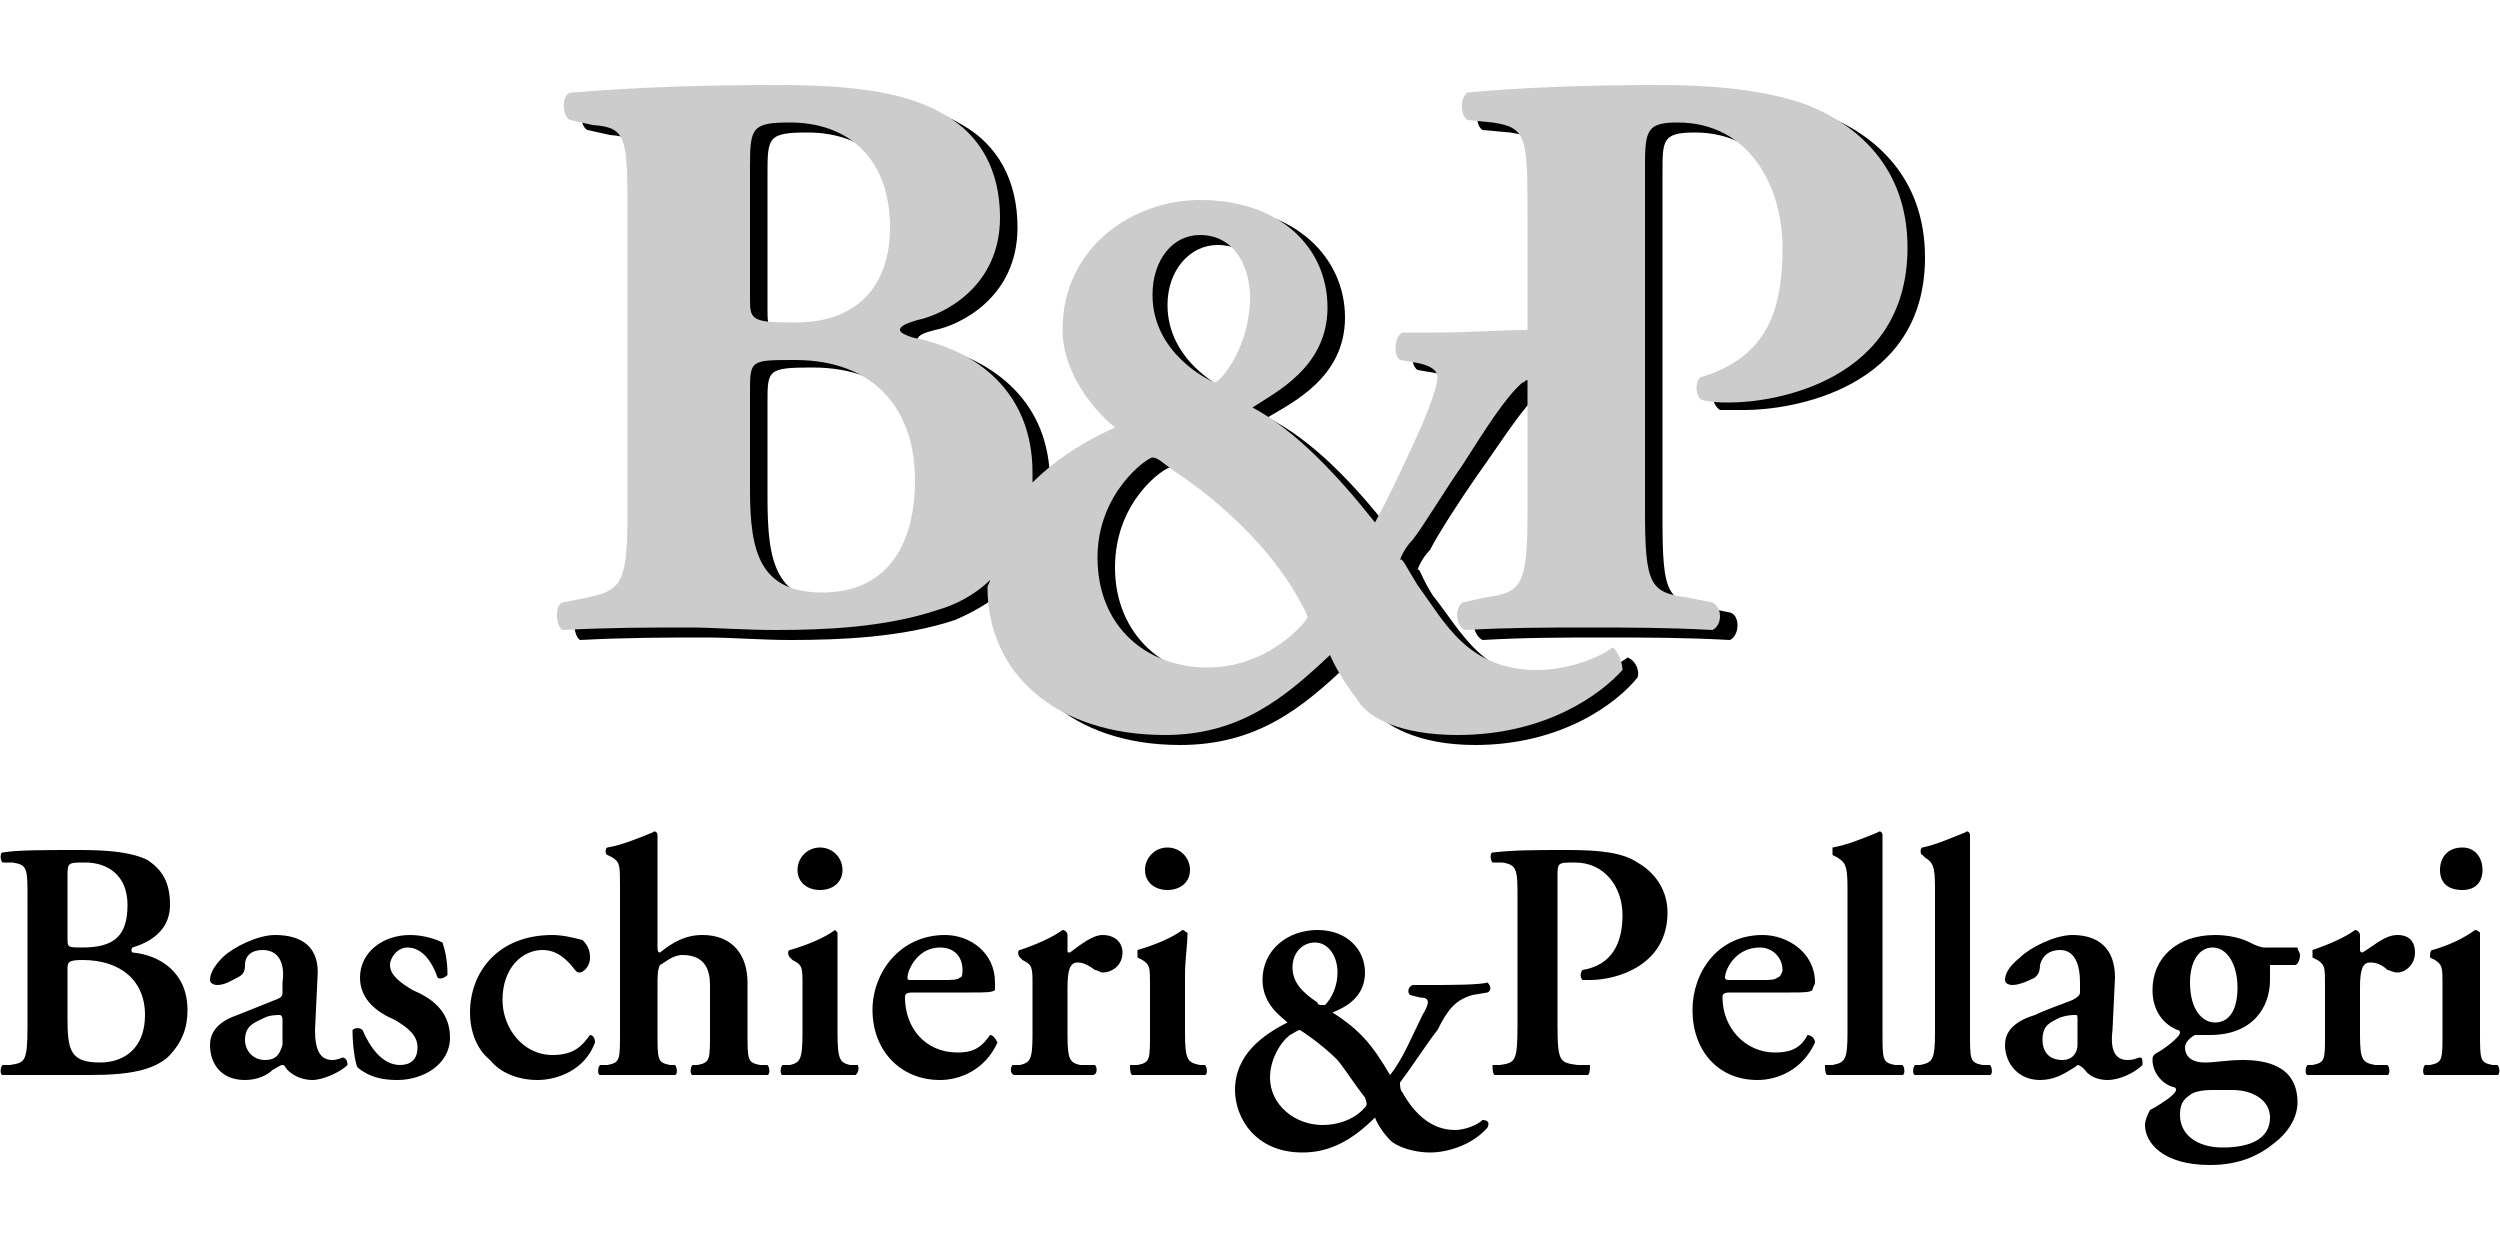
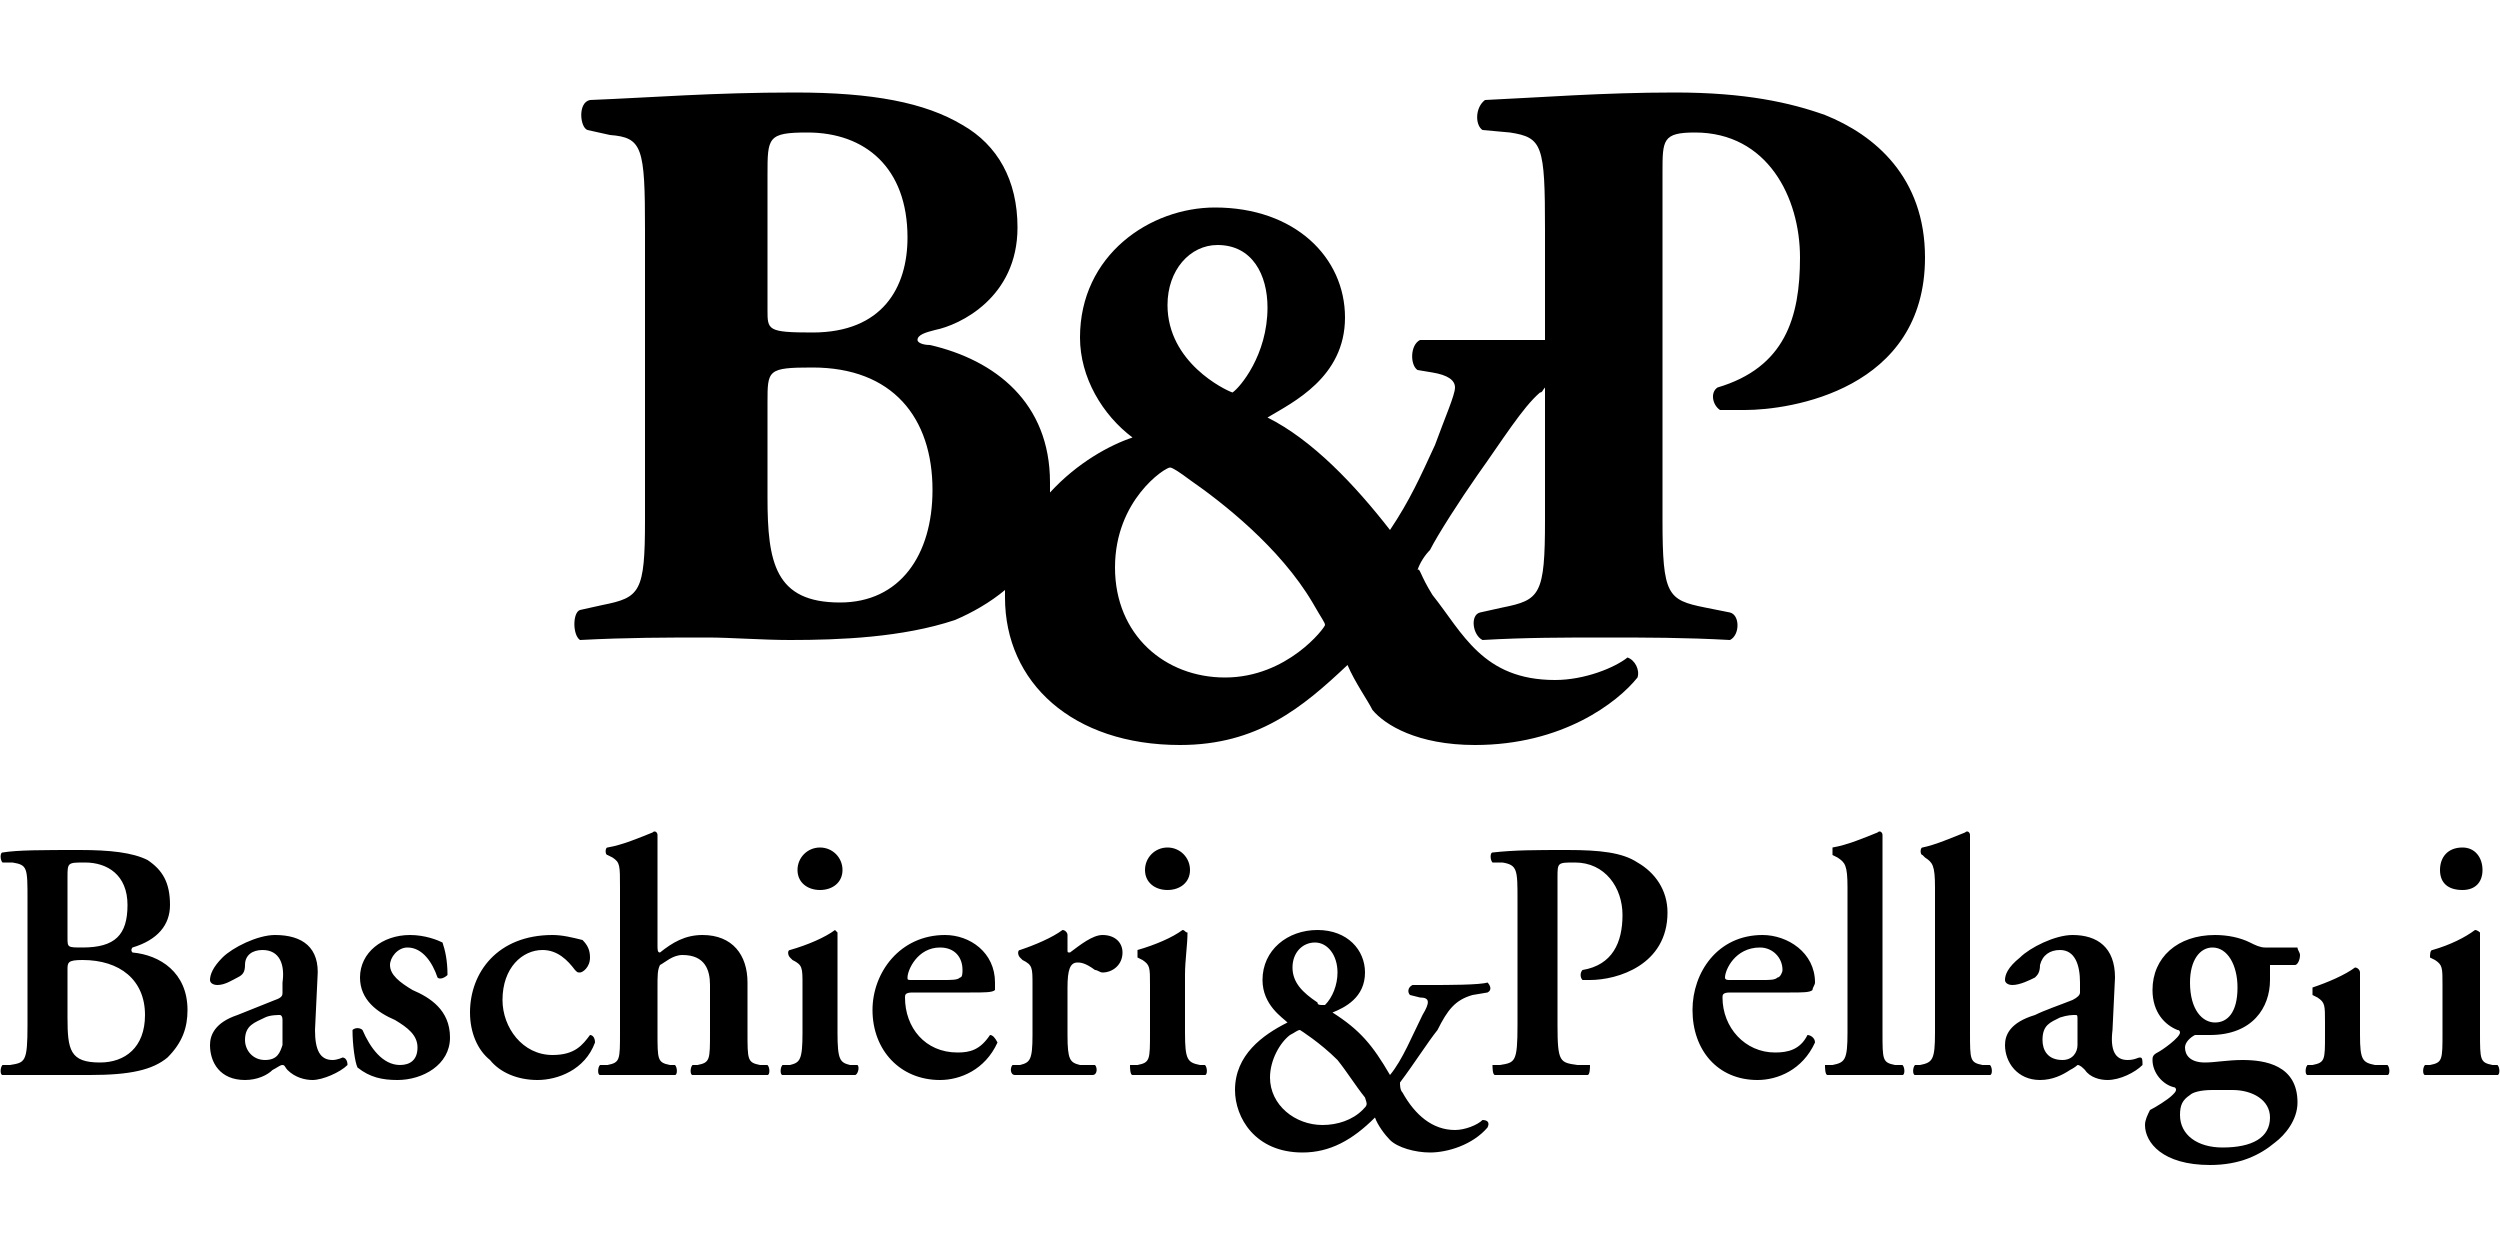
<svg xmlns="http://www.w3.org/2000/svg" xml:space="preserve" width="1000px" height="500px" version="1.1" style="shape-rendering:geometricPrecision; text-rendering:geometricPrecision; image-rendering:optimizeQuality; fill-rule:evenodd; clip-rule:evenodd" viewBox="0 0 1000 500">
  <defs>
    <style type="text/css">
   
    .fil0 {fill:black}
    .fil1 {fill:#CCCCCC}
   
  </style>
  </defs>
  <g id="Vrstva_x0020_1">
    <g id="_1237831456">
-       <path id="Křivka_x0020_" class="fil0" d="M985 356c5,0 8,-3 8,-8 0,-5 -3,-9 -8,-9 -6,0 -9,4 -9,9 0,5 3,8 9,8zm-974 54c0,15 -1,15 -7,16l-3 0c-1,1 -1,4 0,4 6,0 12,0 18,0 5,0 11,0 17,0 16,0 25,-2 31,-7 6,-6 8,-12 8,-19 0,-15 -11,-22 -22,-23 -1,-1 0,-2 0,-2 10,-3 15,-9 15,-17 0,-9 -3,-14 -9,-18 -6,-3 -15,-4 -27,-4 -15,0 -25,0 -31,1 -1,0 -1,3 0,4l4 0c6,1 6,2 6,15l0 50zm16 -22c0,-3 0,-4 6,-4 15,0 25,8 25,22 0,13 -8,19 -18,19 -12,0 -13,-5 -13,-18l0 -19zm0 -37c0,-6 0,-6 7,-6 9,0 17,5 17,17 0,12 -5,17 -18,17 -6,0 -6,0 -6,-4l0 -24zm100 40c1,-12 -6,-17 -17,-17 -7,0 -17,5 -21,9 -4,4 -5,7 -5,9 0,1 1,2 3,2 3,0 6,-2 8,-3 2,-1 3,-2 3,-5 0,-4 3,-6 7,-6 7,0 9,6 8,13l0 4c0,1 0,2 -3,3 -5,2 -10,4 -15,6 -9,3 -11,8 -11,12 0,7 4,14 14,14 5,0 9,-2 11,-4 2,-1 3,-2 4,-2 1,0 1,1 2,2 3,3 7,4 10,4 4,0 11,-3 14,-6 0,-2 -1,-3 -2,-3 0,0 -2,1 -4,1 -5,0 -7,-4 -7,-12l1 -21zm-14 27c-1,3 -2,6 -7,6 -5,0 -8,-4 -8,-8 0,-6 4,-7 8,-9 2,-1 5,-1 6,-1 0,0 1,0 1,2l0 10zm46 14c10,0 21,-6 21,-17 0,-11 -8,-16 -15,-19 -5,-3 -9,-6 -9,-10 0,-3 3,-7 7,-7 6,0 10,6 12,12 1,1 3,0 4,-1 0,-6 -1,-10 -2,-13 -2,-1 -7,-3 -13,-3 -11,0 -20,7 -20,17 0,9 7,14 14,17 5,3 9,6 9,11 0,5 -3,7 -7,7 -7,0 -12,-7 -15,-14 -1,-1 -3,-1 -4,0 0,6 1,13 2,15 5,4 10,5 16,5zm62 -58c-22,0 -33,15 -33,31 0,8 3,15 8,19 4,5 11,8 19,8 8,0 19,-4 23,-15 0,-2 -1,-3 -2,-3 -3,4 -6,8 -15,8 -12,0 -20,-11 -20,-22 0,-13 8,-20 16,-20 6,0 10,4 13,8 1,1 1,1 2,1 1,0 4,-2 4,-6 0,-3 -1,-5 -3,-7 -4,-1 -8,-2 -12,-2zm42 -21c0,-6 0,-14 0,-19 0,-1 -1,-2 -2,-1 -5,2 -12,5 -18,6 -1,0 -1,3 0,3l2 1c3,2 3,3 3,12l0 58c0,11 0,12 -5,13l-3 0c-1,1 -1,4 0,4 6,0 11,0 15,0 5,0 10,0 15,0 1,0 1,-3 0,-4l-2 0c-5,-1 -5,-2 -5,-13l0 -18c0,-5 0,-7 1,-9 2,-1 5,-4 9,-4 9,0 11,6 11,12l0 19c0,11 0,12 -5,13l-2 0c-1,1 -1,4 0,4 5,0 10,0 14,0 5,0 10,0 16,0 1,0 1,-3 0,-4l-3 0c-5,-1 -5,-2 -5,-13l0 -20c0,-11 -6,-19 -18,-19 -7,0 -12,3 -17,7 -1,0 -1,-1 -1,-3l0 -25zm72 37c0,-6 0,-12 0,-17 0,0 -1,-1 -1,-1 -4,3 -11,6 -18,8 -1,0 -1,2 0,3l1 1c4,2 4,3 4,10l0 19c0,11 -1,12 -5,13l-3 0c-1,1 -1,4 0,4 6,0 10,0 15,0 5,0 9,0 14,0 1,0 2,-3 1,-4l-3 0c-4,-1 -5,-2 -5,-13l0 -23zm-7 -34c5,0 9,-3 9,-8 0,-5 -4,-9 -9,-9 -5,0 -9,4 -9,9 0,5 4,8 9,8zm60 41c6,0 9,0 10,-1 0,-1 0,-2 0,-3 0,-12 -10,-19 -20,-19 -18,0 -29,15 -29,30 0,16 11,28 27,28 8,0 18,-4 23,-15 -1,-2 -2,-3 -3,-3 -4,6 -8,7 -13,7 -13,0 -21,-10 -21,-22 0,-1 0,-2 3,-2l23 0zm-23 -5c-2,0 -2,0 -2,-1 0,-3 4,-12 13,-12 6,0 9,4 9,9 0,1 0,3 -1,3 -1,1 -3,1 -7,1l-12 0zm48 22c0,10 -1,11 -5,12l-3 0c-1,1 -1,4 1,4 5,0 9,0 14,0 5,0 9,0 17,0 2,0 2,-3 1,-4l-6 0c-4,-1 -5,-2 -5,-12l0 -19c0,-7 1,-10 4,-10 1,0 3,0 7,3 1,0 2,1 3,1 4,0 8,-3 8,-8 0,-4 -3,-7 -8,-7 -4,0 -9,4 -13,7 -1,0 -1,0 -1,-1l0 -6c0,-1 -1,-2 -2,-2 -4,3 -11,6 -17,8 -1,0 -1,2 0,3l1 1c4,2 4,3 4,10l0 20zm61 -24c0,-6 1,-12 1,-17 -1,0 -1,-1 -2,-1 -4,3 -11,6 -18,8 0,0 0,2 0,3l2 1c3,2 3,3 3,10l0 19c0,11 0,12 -5,13l-3 0c0,1 0,4 1,4 5,0 10,0 14,0 5,0 10,0 15,0 1,0 1,-3 0,-4l-2 0c-5,-1 -6,-2 -6,-13l0 -23zm-7 -34c5,0 9,-3 9,-8 0,-5 -4,-9 -9,-9 -5,0 -9,4 -9,9 0,5 4,8 9,8zm60 16c-12,0 -22,8 -22,20 0,10 8,15 10,17 -10,5 -21,13 -21,27 0,11 8,25 27,25 11,0 20,-5 29,-14 1,3 4,7 6,9 3,3 10,5 16,5 7,0 17,-3 23,-10 1,-2 0,-3 -2,-3 -2,2 -7,4 -11,4 -9,0 -16,-6 -21,-15 -1,-1 -1,-3 -1,-4 6,-8 11,-16 15,-21 4,-8 7,-12 14,-14l6 -1c2,-1 1,-3 0,-4 -3,1 -16,1 -23,1l-7 0c-2,1 -2,3 -1,4l4 1c4,0 4,2 1,7 -4,8 -8,18 -13,24 -7,-12 -12,-18 -23,-25 5,-2 13,-6 13,-16 0,-9 -7,-17 -19,-17zm8 52c4,5 7,10 11,15 1,3 1,3 -1,5 -4,4 -10,6 -16,6 -11,0 -21,-8 -21,-19 0,-7 4,-14 8,-17 2,-1 3,-2 4,-2 0,0 8,5 15,12zm-9 -47c5,0 9,5 9,12 0,5 -2,10 -5,13 0,0 -1,0 -1,0 -1,0 -2,0 -2,-1 -6,-4 -10,-8 -10,-14 0,-6 4,-10 9,-10zm81 33c0,15 -1,15 -7,16l-3 0c0,1 0,4 1,4 5,0 11,0 17,0 6,0 12,0 20,0 1,0 1,-3 1,-4l-5 0c-7,-1 -8,-1 -8,-16l0 -59c0,-6 0,-6 7,-6 12,0 19,10 19,21 0,11 -4,20 -16,22 -1,1 -1,3 0,4 1,0 2,0 3,0 11,0 31,-6 31,-27 0,-9 -5,-16 -12,-20 -6,-4 -15,-5 -28,-5 -13,0 -21,0 -30,1 -1,0 -1,3 0,4l4 0c6,1 6,3 6,15l0 50zm109 -13c5,0 8,0 9,-1 0,-1 1,-2 1,-3 0,-12 -11,-19 -21,-19 -18,0 -28,15 -28,30 0,16 10,28 26,28 8,0 18,-4 23,-15 0,-2 -2,-3 -3,-3 -3,6 -8,7 -13,7 -12,0 -21,-10 -21,-22 0,-1 0,-2 3,-2l24 0zm-24 -5c-1,0 -2,0 -2,-1 0,-3 4,-12 14,-12 5,0 9,4 9,9 0,1 -1,3 -2,3 -1,1 -3,1 -6,1l-13 0zm47 21c0,11 -1,12 -6,13l-3 0c0,1 0,4 1,4 5,0 10,0 14,0 5,0 10,0 16,0 1,0 1,-3 0,-4l-3 0c-5,-1 -5,-2 -5,-13l0 -60c0,-6 0,-14 0,-19 0,-1 -1,-2 -2,-1 -5,2 -12,5 -18,6 0,0 0,3 0,3l2 1c3,2 4,3 4,12l0 58zm35 0c0,11 -1,12 -6,13l-2 0c-1,1 -1,4 0,4 5,0 10,0 14,0 6,0 10,0 16,0 1,0 1,-3 0,-4l-3 0c-5,-1 -5,-2 -5,-13l0 -60c0,-6 0,-14 0,-19 0,-1 -1,-2 -2,-1 -5,2 -12,5 -17,6 -1,0 -1,3 0,3l1 1c3,2 4,3 4,12l0 58zm72 -22c0,-12 -7,-17 -17,-17 -7,0 -17,5 -21,9 -5,4 -6,7 -6,9 0,1 1,2 3,2 3,0 7,-2 9,-3 1,-1 2,-2 2,-5 1,-4 4,-6 8,-6 6,0 8,6 8,13l0 4c0,1 -1,2 -3,3 -5,2 -11,4 -15,6 -10,3 -12,8 -12,12 0,7 5,14 14,14 5,0 9,-2 12,-4 2,-1 3,-2 3,-2 1,0 2,1 3,2 2,3 6,4 9,4 5,0 11,-3 14,-6 0,-2 0,-3 -1,-3 -1,0 -2,1 -5,1 -5,0 -7,-4 -6,-12l1 -21zm-15 27c0,3 -2,6 -6,6 -6,0 -8,-4 -8,-8 0,-6 3,-7 7,-9 3,-1 5,-1 6,-1 1,0 1,0 1,2l0 10zm87 -32c1,0 2,-2 2,-4 0,-1 -1,-2 -1,-3l-13 0c-2,0 -4,-1 -6,-2 -4,-2 -9,-3 -14,-3 -15,0 -25,9 -25,22 0,9 5,14 10,16 1,0 1,1 1,1 0,2 -7,7 -9,8 -2,1 -2,2 -2,3 0,5 4,10 9,11 1,1 0,2 -1,3 -2,2 -7,5 -9,6 -1,2 -2,4 -2,6 0,7 7,16 26,16 12,0 20,-4 26,-9 4,-3 9,-9 9,-16 0,-15 -13,-17 -22,-17 -6,0 -11,1 -15,1 -6,0 -8,-3 -8,-6 0,-2 2,-4 4,-5 2,0 4,0 6,0 17,0 24,-11 24,-22 0,-3 0,-4 0,-6l10 0zm-25 50c8,0 15,4 15,11 0,8 -7,12 -19,12 -10,0 -17,-5 -17,-13 0,-4 1,-6 4,-8 1,-1 4,-2 9,-2l8 0zm-17 -43c0,-9 4,-14 9,-14 6,0 10,7 10,16 0,10 -4,14 -9,14 -5,0 -10,-5 -10,-16zm54 21c0,10 0,11 -5,12l-2 0c-1,1 -1,4 0,4 5,0 10,0 14,0 5,0 10,0 18,0 1,0 1,-3 0,-4l-5 0c-5,-1 -6,-2 -6,-12l0 -19c0,-7 1,-10 4,-10 1,0 4,0 7,3 1,0 2,1 4,1 3,0 7,-3 7,-8 0,-4 -2,-7 -7,-7 -5,0 -9,4 -14,7 0,0 -1,0 -1,-1l0 -6c0,-1 -1,-2 -2,-2 -4,3 -11,6 -17,8 0,0 0,2 0,3l2 1c3,2 3,3 3,10l0 20zm62 -24c0,-6 0,-12 0,-17 0,0 -1,-1 -2,-1 -4,3 -10,6 -17,8 -1,0 -1,2 -1,3l2 1c3,2 3,3 3,10l0 19c0,11 0,12 -5,13l-2 0c-1,1 -1,4 0,4 5,0 10,0 14,0 5,0 10,0 15,0 1,0 1,-3 0,-4l-2 0c-5,-1 -5,-2 -5,-13l0 -23zm-485 -267c0,-13 -6,-25 -20,-25 -11,0 -20,10 -20,24 0,23 23,34 26,35 3,-2 14,-15 14,-34zm-61 104c0,27 20,44 44,44 25,0 40,-20 40,-21 0,-1 -1,-2 -5,-9 -13,-22 -36,-40 -49,-49 -4,-3 -7,-5 -8,-5 -2,0 -22,13 -22,40zm40 -144c32,0 52,20 52,44 0,24 -21,34 -31,40 18,9 35,27 49,45 8,-12 12,-21 18,-34 4,-11 8,-20 8,-23 0,-3 -3,-5 -9,-6l-6 -1c-3,-2 -3,-10 1,-12l14 0c13,0 25,0 36,0l0 -44c0,-34 -1,-37 -14,-39l-11 -1c-3,-2 -3,-9 1,-12 22,-1 47,-3 76,-3 28,0 46,4 60,9 20,8 40,25 40,57 0,53 -54,61 -72,61 -4,0 -7,0 -10,0 -3,-2 -4,-7 -1,-9 27,-8 33,-28 33,-52 0,-24 -13,-50 -42,-50 -13,0 -13,3 -13,16l0 139c0,30 2,32 17,35l10 2c4,1 4,9 0,11 -18,-1 -34,-1 -50,-1 -16,0 -32,0 -49,1 -4,-2 -5,-10 -1,-11l9 -2c15,-3 17,-5 17,-35l0 -53c-1,1 -1,2 -2,2 -7,6 -15,19 -25,33 -7,10 -16,24 -19,30 -2,2 -4,5 -5,8 1,-1 1,2 6,10 12,15 20,34 49,34 12,0 24,-5 29,-9 3,1 5,5 4,8 -8,10 -30,27 -65,27 -23,0 -36,-8 -41,-14 -2,-4 -7,-11 -10,-18 -18,17 -36,32 -67,32 -43,0 -70,-25 -70,-59 0,-1 0,-2 0,-3 -6,5 -13,9 -20,12 -21,7 -46,8 -66,8 -11,0 -24,-1 -33,-1 -16,0 -32,0 -51,1 -3,-2 -3,-11 0,-12l9 -2c15,-3 17,-5 17,-34l0 -116c0,-33 -1,-37 -14,-38l-9 -2c-3,-1 -4,-11 1,-12 25,-1 49,-3 82,-3 31,0 52,4 67,13 14,8 22,22 22,41 0,28 -23,39 -33,41 -4,1 -7,2 -7,4 0,1 2,2 5,2 26,6 48,23 48,55 0,1 0,2 0,4 11,-12 24,-19 33,-22 -12,-9 -21,-24 -21,-40 0,-33 28,-52 54,-52zm-179 -13l0 54c0,8 0,9 18,9 28,0 38,-18 38,-38 0,-28 -17,-42 -40,-42 -16,0 -16,2 -16,17zm0 91l0 38c0,26 3,42 29,42 24,0 37,-19 37,-45 0,-29 -16,-49 -48,-49 -18,0 -18,1 -18,14z" />
-       <path id="Křivka_x0020__0" class="fil1" d="M500 119c0,-12 -6,-25 -20,-25 -11,0 -19,10 -19,24 0,23 22,34 25,35 3,-1 14,-15 14,-34zm-61 104c0,28 20,44 44,44 25,0 40,-19 40,-20 0,-1 -1,-3 -5,-10 -13,-22 -35,-40 -49,-49 -4,-3 -6,-5 -8,-5 -2,0 -22,14 -22,40zm41 -143c32,0 51,19 51,43 0,24 -21,34 -30,40 17,9 34,27 49,46 7,-13 11,-22 17,-35 5,-11 8,-20 8,-23 0,-3 -3,-5 -9,-6l-6 -1c-3,-2 -2,-10 1,-11l14 0c13,0 25,-1 36,-1l0 -44c0,-33 0,-37 -14,-39l-10 -1c-3,-2 -3,-9 0,-11 22,-2 47,-3 76,-3 28,0 46,3 60,8 20,8 40,25 40,57 0,54 -54,62 -71,62 -4,0 -7,0 -11,-1 -3,-1 -3,-7 -1,-9 27,-8 33,-27 33,-52 0,-24 -13,-50 -42,-50 -12,0 -13,3 -13,17l0 138c0,30 2,33 17,35l10 2c4,2 4,9 0,11 -18,-1 -34,-1 -50,-1 -16,0 -31,0 -49,1 -4,-2 -4,-9 -1,-11l9 -2c15,-2 17,-5 17,-35l0 -52c-1,0 -1,1 -2,1 -7,6 -15,19 -24,33 -7,10 -16,25 -20,30 -2,2 -4,5 -5,8 1,-1 2,2 7,10 11,15 20,34 48,34 12,0 25,-5 30,-9 2,1 4,6 4,9 -9,10 -31,26 -66,26 -23,0 -36,-7 -40,-14 -3,-4 -8,-11 -11,-18 -18,17 -36,32 -66,32 -44,0 -71,-25 -71,-59 0,-1 1,-2 1,-3 -6,6 -14,10 -21,12 -21,7 -45,8 -65,8 -12,0 -25,-1 -34,-1 -16,0 -32,0 -51,1 -3,-2 -3,-10 0,-11l10 -2c14,-3 16,-6 16,-35l0 -116c0,-33 0,-37 -14,-38l-9 -2c-3,-1 -4,-11 1,-11 25,-2 49,-3 82,-3 31,0 52,3 67,12 14,8 22,22 22,41 0,28 -23,39 -33,41 -3,1 -7,2 -7,4 0,1 2,2 5,3 26,5 48,22 48,54 0,1 0,3 0,4 11,-11 24,-18 33,-22 -11,-9 -21,-24 -21,-39 0,-33 28,-52 55,-52zm-180 -14l0 54c0,8 1,9 18,9 28,0 38,-18 38,-38 0,-28 -17,-42 -40,-42 -15,0 -16,2 -16,17zm0 91l0 39c0,25 4,41 29,41 25,0 37,-18 37,-45 0,-28 -16,-48 -48,-48 -18,0 -18,0 -18,13z" />
+       <path id="Křivka_x0020_" class="fil0" d="M985 356c5,0 8,-3 8,-8 0,-5 -3,-9 -8,-9 -6,0 -9,4 -9,9 0,5 3,8 9,8zm-974 54c0,15 -1,15 -7,16l-3 0c-1,1 -1,4 0,4 6,0 12,0 18,0 5,0 11,0 17,0 16,0 25,-2 31,-7 6,-6 8,-12 8,-19 0,-15 -11,-22 -22,-23 -1,-1 0,-2 0,-2 10,-3 15,-9 15,-17 0,-9 -3,-14 -9,-18 -6,-3 -15,-4 -27,-4 -15,0 -25,0 -31,1 -1,0 -1,3 0,4l4 0c6,1 6,2 6,15l0 50zm16 -22c0,-3 0,-4 6,-4 15,0 25,8 25,22 0,13 -8,19 -18,19 -12,0 -13,-5 -13,-18l0 -19zm0 -37c0,-6 0,-6 7,-6 9,0 17,5 17,17 0,12 -5,17 -18,17 -6,0 -6,0 -6,-4l0 -24zm100 40c1,-12 -6,-17 -17,-17 -7,0 -17,5 -21,9 -4,4 -5,7 -5,9 0,1 1,2 3,2 3,0 6,-2 8,-3 2,-1 3,-2 3,-5 0,-4 3,-6 7,-6 7,0 9,6 8,13l0 4c0,1 0,2 -3,3 -5,2 -10,4 -15,6 -9,3 -11,8 -11,12 0,7 4,14 14,14 5,0 9,-2 11,-4 2,-1 3,-2 4,-2 1,0 1,1 2,2 3,3 7,4 10,4 4,0 11,-3 14,-6 0,-2 -1,-3 -2,-3 0,0 -2,1 -4,1 -5,0 -7,-4 -7,-12l1 -21zm-14 27c-1,3 -2,6 -7,6 -5,0 -8,-4 -8,-8 0,-6 4,-7 8,-9 2,-1 5,-1 6,-1 0,0 1,0 1,2l0 10zm46 14c10,0 21,-6 21,-17 0,-11 -8,-16 -15,-19 -5,-3 -9,-6 -9,-10 0,-3 3,-7 7,-7 6,0 10,6 12,12 1,1 3,0 4,-1 0,-6 -1,-10 -2,-13 -2,-1 -7,-3 -13,-3 -11,0 -20,7 -20,17 0,9 7,14 14,17 5,3 9,6 9,11 0,5 -3,7 -7,7 -7,0 -12,-7 -15,-14 -1,-1 -3,-1 -4,0 0,6 1,13 2,15 5,4 10,5 16,5zm62 -58c-22,0 -33,15 -33,31 0,8 3,15 8,19 4,5 11,8 19,8 8,0 19,-4 23,-15 0,-2 -1,-3 -2,-3 -3,4 -6,8 -15,8 -12,0 -20,-11 -20,-22 0,-13 8,-20 16,-20 6,0 10,4 13,8 1,1 1,1 2,1 1,0 4,-2 4,-6 0,-3 -1,-5 -3,-7 -4,-1 -8,-2 -12,-2zm42 -21c0,-6 0,-14 0,-19 0,-1 -1,-2 -2,-1 -5,2 -12,5 -18,6 -1,0 -1,3 0,3l2 1c3,2 3,3 3,12l0 58c0,11 0,12 -5,13l-3 0c-1,1 -1,4 0,4 6,0 11,0 15,0 5,0 10,0 15,0 1,0 1,-3 0,-4l-2 0c-5,-1 -5,-2 -5,-13l0 -18c0,-5 0,-7 1,-9 2,-1 5,-4 9,-4 9,0 11,6 11,12l0 19c0,11 0,12 -5,13l-2 0c-1,1 -1,4 0,4 5,0 10,0 14,0 5,0 10,0 16,0 1,0 1,-3 0,-4l-3 0c-5,-1 -5,-2 -5,-13l0 -20c0,-11 -6,-19 -18,-19 -7,0 -12,3 -17,7 -1,0 -1,-1 -1,-3l0 -25zm72 37c0,-6 0,-12 0,-17 0,0 -1,-1 -1,-1 -4,3 -11,6 -18,8 -1,0 -1,2 0,3l1 1c4,2 4,3 4,10l0 19c0,11 -1,12 -5,13l-3 0c-1,1 -1,4 0,4 6,0 10,0 15,0 5,0 9,0 14,0 1,0 2,-3 1,-4l-3 0c-4,-1 -5,-2 -5,-13l0 -23zm-7 -34c5,0 9,-3 9,-8 0,-5 -4,-9 -9,-9 -5,0 -9,4 -9,9 0,5 4,8 9,8zm60 41c6,0 9,0 10,-1 0,-1 0,-2 0,-3 0,-12 -10,-19 -20,-19 -18,0 -29,15 -29,30 0,16 11,28 27,28 8,0 18,-4 23,-15 -1,-2 -2,-3 -3,-3 -4,6 -8,7 -13,7 -13,0 -21,-10 -21,-22 0,-1 0,-2 3,-2l23 0zm-23 -5c-2,0 -2,0 -2,-1 0,-3 4,-12 13,-12 6,0 9,4 9,9 0,1 0,3 -1,3 -1,1 -3,1 -7,1l-12 0zm48 22c0,10 -1,11 -5,12l-3 0c-1,1 -1,4 1,4 5,0 9,0 14,0 5,0 9,0 17,0 2,0 2,-3 1,-4l-6 0c-4,-1 -5,-2 -5,-12l0 -19c0,-7 1,-10 4,-10 1,0 3,0 7,3 1,0 2,1 3,1 4,0 8,-3 8,-8 0,-4 -3,-7 -8,-7 -4,0 -9,4 -13,7 -1,0 -1,0 -1,-1l0 -6c0,-1 -1,-2 -2,-2 -4,3 -11,6 -17,8 -1,0 -1,2 0,3l1 1c4,2 4,3 4,10l0 20zm61 -24c0,-6 1,-12 1,-17 -1,0 -1,-1 -2,-1 -4,3 -11,6 -18,8 0,0 0,2 0,3l2 1c3,2 3,3 3,10l0 19c0,11 0,12 -5,13l-3 0c0,1 0,4 1,4 5,0 10,0 14,0 5,0 10,0 15,0 1,0 1,-3 0,-4l-2 0c-5,-1 -6,-2 -6,-13l0 -23zm-7 -34c5,0 9,-3 9,-8 0,-5 -4,-9 -9,-9 -5,0 -9,4 -9,9 0,5 4,8 9,8zm60 16c-12,0 -22,8 -22,20 0,10 8,15 10,17 -10,5 -21,13 -21,27 0,11 8,25 27,25 11,0 20,-5 29,-14 1,3 4,7 6,9 3,3 10,5 16,5 7,0 17,-3 23,-10 1,-2 0,-3 -2,-3 -2,2 -7,4 -11,4 -9,0 -16,-6 -21,-15 -1,-1 -1,-3 -1,-4 6,-8 11,-16 15,-21 4,-8 7,-12 14,-14l6 -1c2,-1 1,-3 0,-4 -3,1 -16,1 -23,1l-7 0c-2,1 -2,3 -1,4l4 1c4,0 4,2 1,7 -4,8 -8,18 -13,24 -7,-12 -12,-18 -23,-25 5,-2 13,-6 13,-16 0,-9 -7,-17 -19,-17zm8 52c4,5 7,10 11,15 1,3 1,3 -1,5 -4,4 -10,6 -16,6 -11,0 -21,-8 -21,-19 0,-7 4,-14 8,-17 2,-1 3,-2 4,-2 0,0 8,5 15,12zm-9 -47c5,0 9,5 9,12 0,5 -2,10 -5,13 0,0 -1,0 -1,0 -1,0 -2,0 -2,-1 -6,-4 -10,-8 -10,-14 0,-6 4,-10 9,-10zm81 33c0,15 -1,15 -7,16l-3 0c0,1 0,4 1,4 5,0 11,0 17,0 6,0 12,0 20,0 1,0 1,-3 1,-4l-5 0c-7,-1 -8,-1 -8,-16l0 -59c0,-6 0,-6 7,-6 12,0 19,10 19,21 0,11 -4,20 -16,22 -1,1 -1,3 0,4 1,0 2,0 3,0 11,0 31,-6 31,-27 0,-9 -5,-16 -12,-20 -6,-4 -15,-5 -28,-5 -13,0 -21,0 -30,1 -1,0 -1,3 0,4l4 0c6,1 6,3 6,15l0 50zm109 -13c5,0 8,0 9,-1 0,-1 1,-2 1,-3 0,-12 -11,-19 -21,-19 -18,0 -28,15 -28,30 0,16 10,28 26,28 8,0 18,-4 23,-15 0,-2 -2,-3 -3,-3 -3,6 -8,7 -13,7 -12,0 -21,-10 -21,-22 0,-1 0,-2 3,-2l24 0zm-24 -5c-1,0 -2,0 -2,-1 0,-3 4,-12 14,-12 5,0 9,4 9,9 0,1 -1,3 -2,3 -1,1 -3,1 -6,1l-13 0zm47 21c0,11 -1,12 -6,13l-3 0c0,1 0,4 1,4 5,0 10,0 14,0 5,0 10,0 16,0 1,0 1,-3 0,-4l-3 0c-5,-1 -5,-2 -5,-13l0 -60c0,-6 0,-14 0,-19 0,-1 -1,-2 -2,-1 -5,2 -12,5 -18,6 0,0 0,3 0,3l2 1c3,2 4,3 4,12l0 58zm35 0c0,11 -1,12 -6,13l-2 0c-1,1 -1,4 0,4 5,0 10,0 14,0 6,0 10,0 16,0 1,0 1,-3 0,-4l-3 0c-5,-1 -5,-2 -5,-13l0 -60c0,-6 0,-14 0,-19 0,-1 -1,-2 -2,-1 -5,2 -12,5 -17,6 -1,0 -1,3 0,3l1 1c3,2 4,3 4,12l0 58zm72 -22c0,-12 -7,-17 -17,-17 -7,0 -17,5 -21,9 -5,4 -6,7 -6,9 0,1 1,2 3,2 3,0 7,-2 9,-3 1,-1 2,-2 2,-5 1,-4 4,-6 8,-6 6,0 8,6 8,13l0 4c0,1 -1,2 -3,3 -5,2 -11,4 -15,6 -10,3 -12,8 -12,12 0,7 5,14 14,14 5,0 9,-2 12,-4 2,-1 3,-2 3,-2 1,0 2,1 3,2 2,3 6,4 9,4 5,0 11,-3 14,-6 0,-2 0,-3 -1,-3 -1,0 -2,1 -5,1 -5,0 -7,-4 -6,-12l1 -21zm-15 27c0,3 -2,6 -6,6 -6,0 -8,-4 -8,-8 0,-6 3,-7 7,-9 3,-1 5,-1 6,-1 1,0 1,0 1,2l0 10zm87 -32c1,0 2,-2 2,-4 0,-1 -1,-2 -1,-3l-13 0c-2,0 -4,-1 -6,-2 -4,-2 -9,-3 -14,-3 -15,0 -25,9 -25,22 0,9 5,14 10,16 1,0 1,1 1,1 0,2 -7,7 -9,8 -2,1 -2,2 -2,3 0,5 4,10 9,11 1,1 0,2 -1,3 -2,2 -7,5 -9,6 -1,2 -2,4 -2,6 0,7 7,16 26,16 12,0 20,-4 26,-9 4,-3 9,-9 9,-16 0,-15 -13,-17 -22,-17 -6,0 -11,1 -15,1 -6,0 -8,-3 -8,-6 0,-2 2,-4 4,-5 2,0 4,0 6,0 17,0 24,-11 24,-22 0,-3 0,-4 0,-6l10 0zm-25 50c8,0 15,4 15,11 0,8 -7,12 -19,12 -10,0 -17,-5 -17,-13 0,-4 1,-6 4,-8 1,-1 4,-2 9,-2l8 0zm-17 -43c0,-9 4,-14 9,-14 6,0 10,7 10,16 0,10 -4,14 -9,14 -5,0 -10,-5 -10,-16zm54 21c0,10 0,11 -5,12l-2 0c-1,1 -1,4 0,4 5,0 10,0 14,0 5,0 10,0 18,0 1,0 1,-3 0,-4l-5 0c-5,-1 -6,-2 -6,-12l0 -19l0 -6c0,-1 -1,-2 -2,-2 -4,3 -11,6 -17,8 0,0 0,2 0,3l2 1c3,2 3,3 3,10l0 20zm62 -24c0,-6 0,-12 0,-17 0,0 -1,-1 -2,-1 -4,3 -10,6 -17,8 -1,0 -1,2 -1,3l2 1c3,2 3,3 3,10l0 19c0,11 0,12 -5,13l-2 0c-1,1 -1,4 0,4 5,0 10,0 14,0 5,0 10,0 15,0 1,0 1,-3 0,-4l-2 0c-5,-1 -5,-2 -5,-13l0 -23zm-485 -267c0,-13 -6,-25 -20,-25 -11,0 -20,10 -20,24 0,23 23,34 26,35 3,-2 14,-15 14,-34zm-61 104c0,27 20,44 44,44 25,0 40,-20 40,-21 0,-1 -1,-2 -5,-9 -13,-22 -36,-40 -49,-49 -4,-3 -7,-5 -8,-5 -2,0 -22,13 -22,40zm40 -144c32,0 52,20 52,44 0,24 -21,34 -31,40 18,9 35,27 49,45 8,-12 12,-21 18,-34 4,-11 8,-20 8,-23 0,-3 -3,-5 -9,-6l-6 -1c-3,-2 -3,-10 1,-12l14 0c13,0 25,0 36,0l0 -44c0,-34 -1,-37 -14,-39l-11 -1c-3,-2 -3,-9 1,-12 22,-1 47,-3 76,-3 28,0 46,4 60,9 20,8 40,25 40,57 0,53 -54,61 -72,61 -4,0 -7,0 -10,0 -3,-2 -4,-7 -1,-9 27,-8 33,-28 33,-52 0,-24 -13,-50 -42,-50 -13,0 -13,3 -13,16l0 139c0,30 2,32 17,35l10 2c4,1 4,9 0,11 -18,-1 -34,-1 -50,-1 -16,0 -32,0 -49,1 -4,-2 -5,-10 -1,-11l9 -2c15,-3 17,-5 17,-35l0 -53c-1,1 -1,2 -2,2 -7,6 -15,19 -25,33 -7,10 -16,24 -19,30 -2,2 -4,5 -5,8 1,-1 1,2 6,10 12,15 20,34 49,34 12,0 24,-5 29,-9 3,1 5,5 4,8 -8,10 -30,27 -65,27 -23,0 -36,-8 -41,-14 -2,-4 -7,-11 -10,-18 -18,17 -36,32 -67,32 -43,0 -70,-25 -70,-59 0,-1 0,-2 0,-3 -6,5 -13,9 -20,12 -21,7 -46,8 -66,8 -11,0 -24,-1 -33,-1 -16,0 -32,0 -51,1 -3,-2 -3,-11 0,-12l9 -2c15,-3 17,-5 17,-34l0 -116c0,-33 -1,-37 -14,-38l-9 -2c-3,-1 -4,-11 1,-12 25,-1 49,-3 82,-3 31,0 52,4 67,13 14,8 22,22 22,41 0,28 -23,39 -33,41 -4,1 -7,2 -7,4 0,1 2,2 5,2 26,6 48,23 48,55 0,1 0,2 0,4 11,-12 24,-19 33,-22 -12,-9 -21,-24 -21,-40 0,-33 28,-52 54,-52zm-179 -13l0 54c0,8 0,9 18,9 28,0 38,-18 38,-38 0,-28 -17,-42 -40,-42 -16,0 -16,2 -16,17zm0 91l0 38c0,26 3,42 29,42 24,0 37,-19 37,-45 0,-29 -16,-49 -48,-49 -18,0 -18,1 -18,14z" />
    </g>
  </g>
</svg>